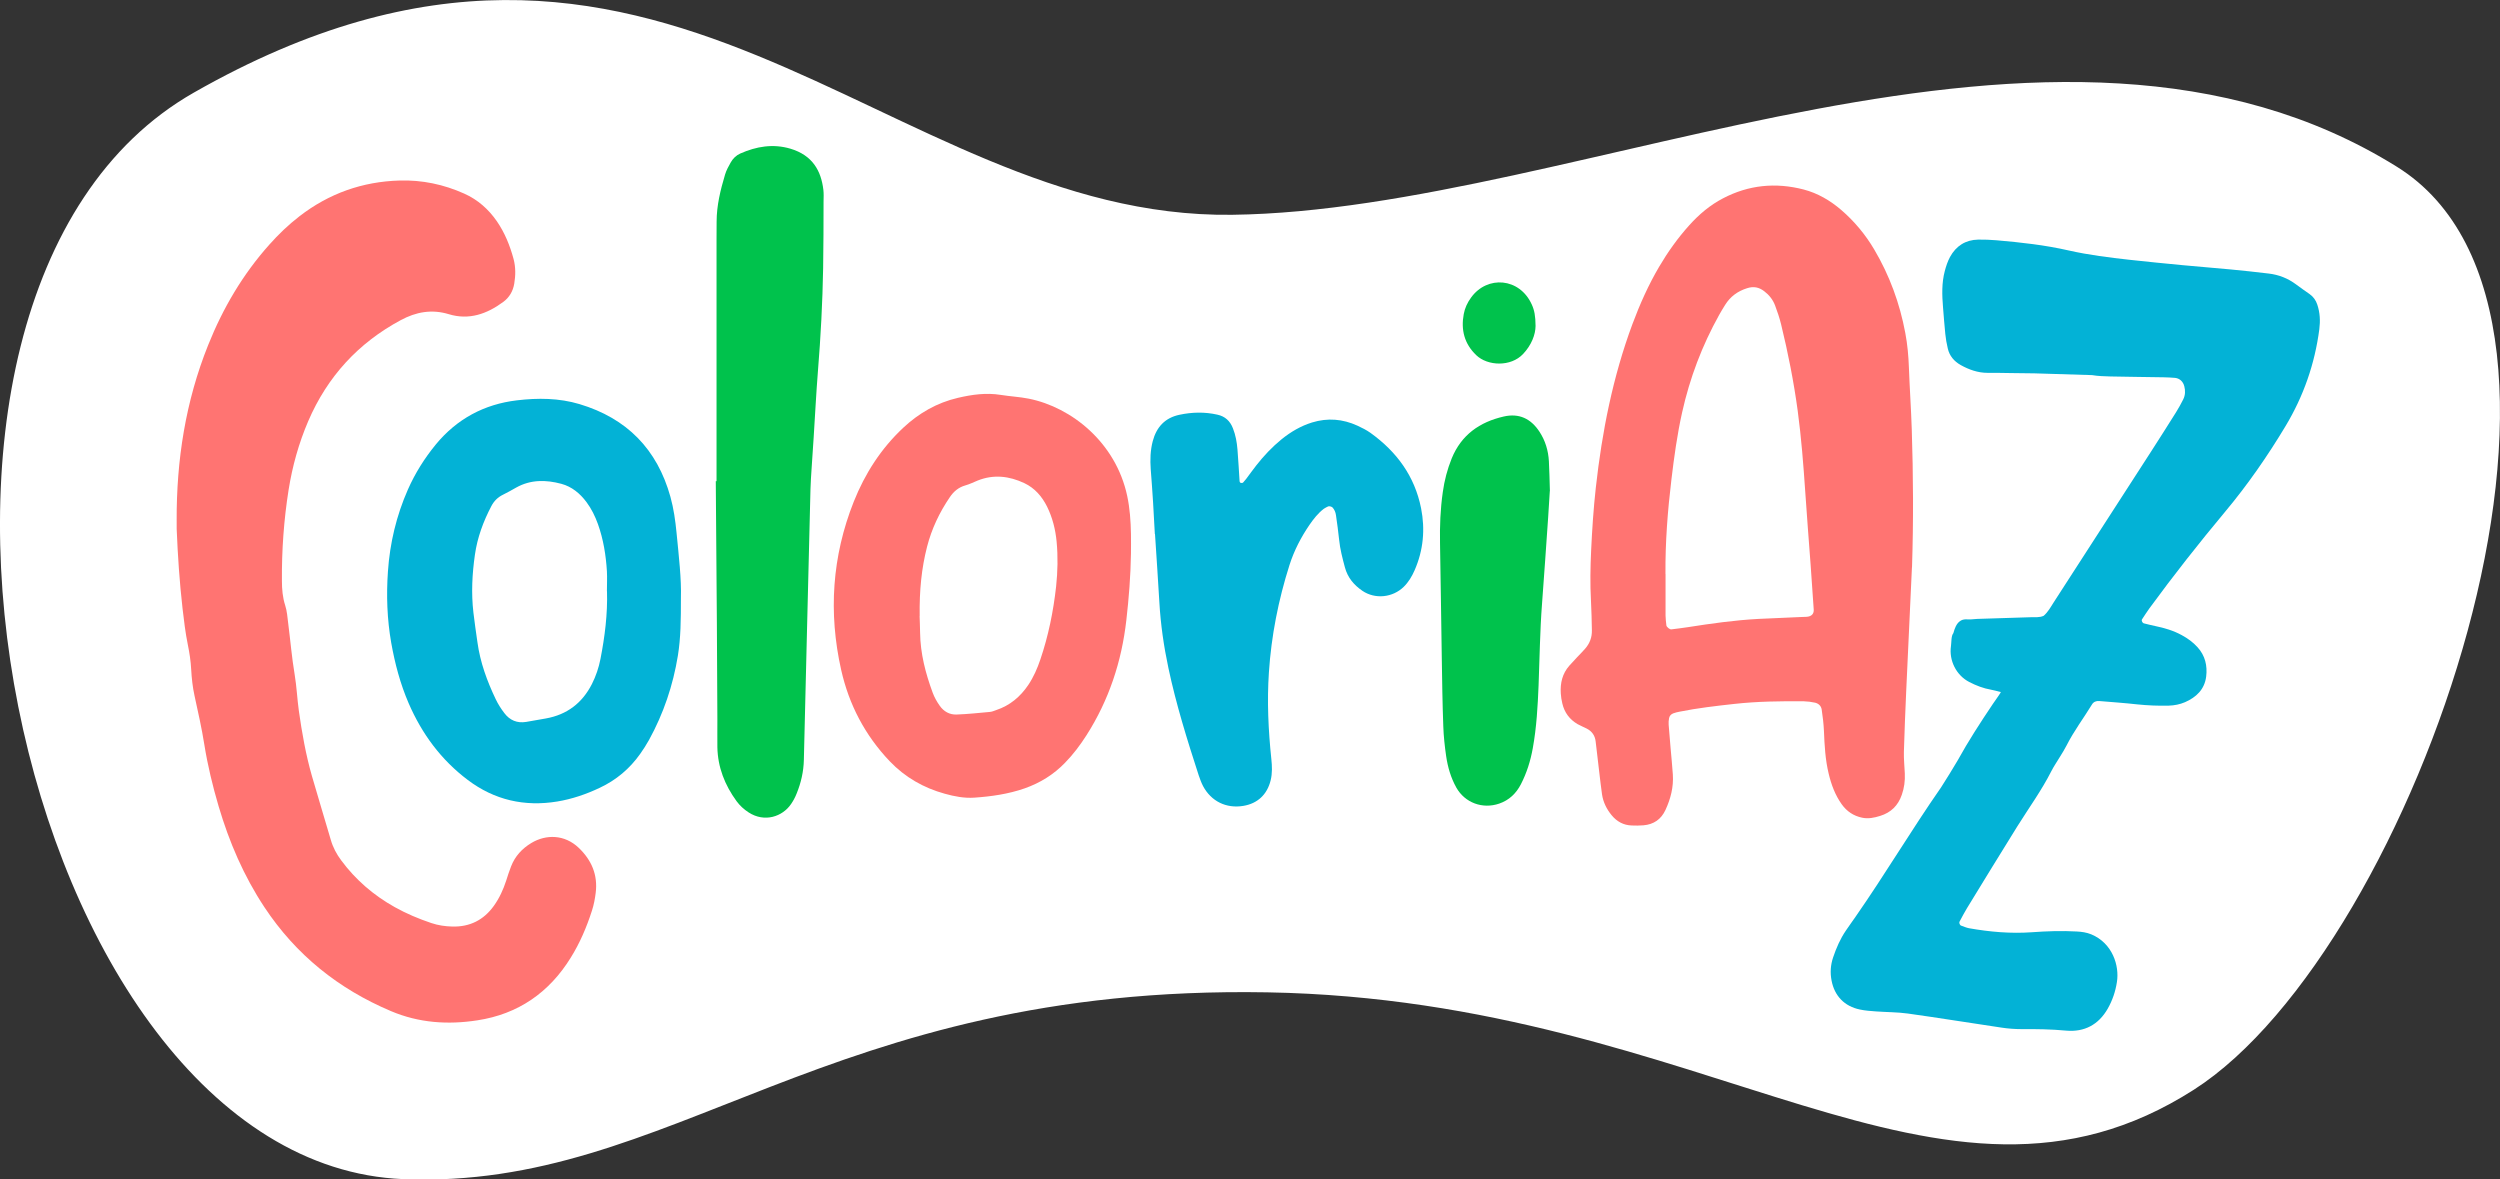
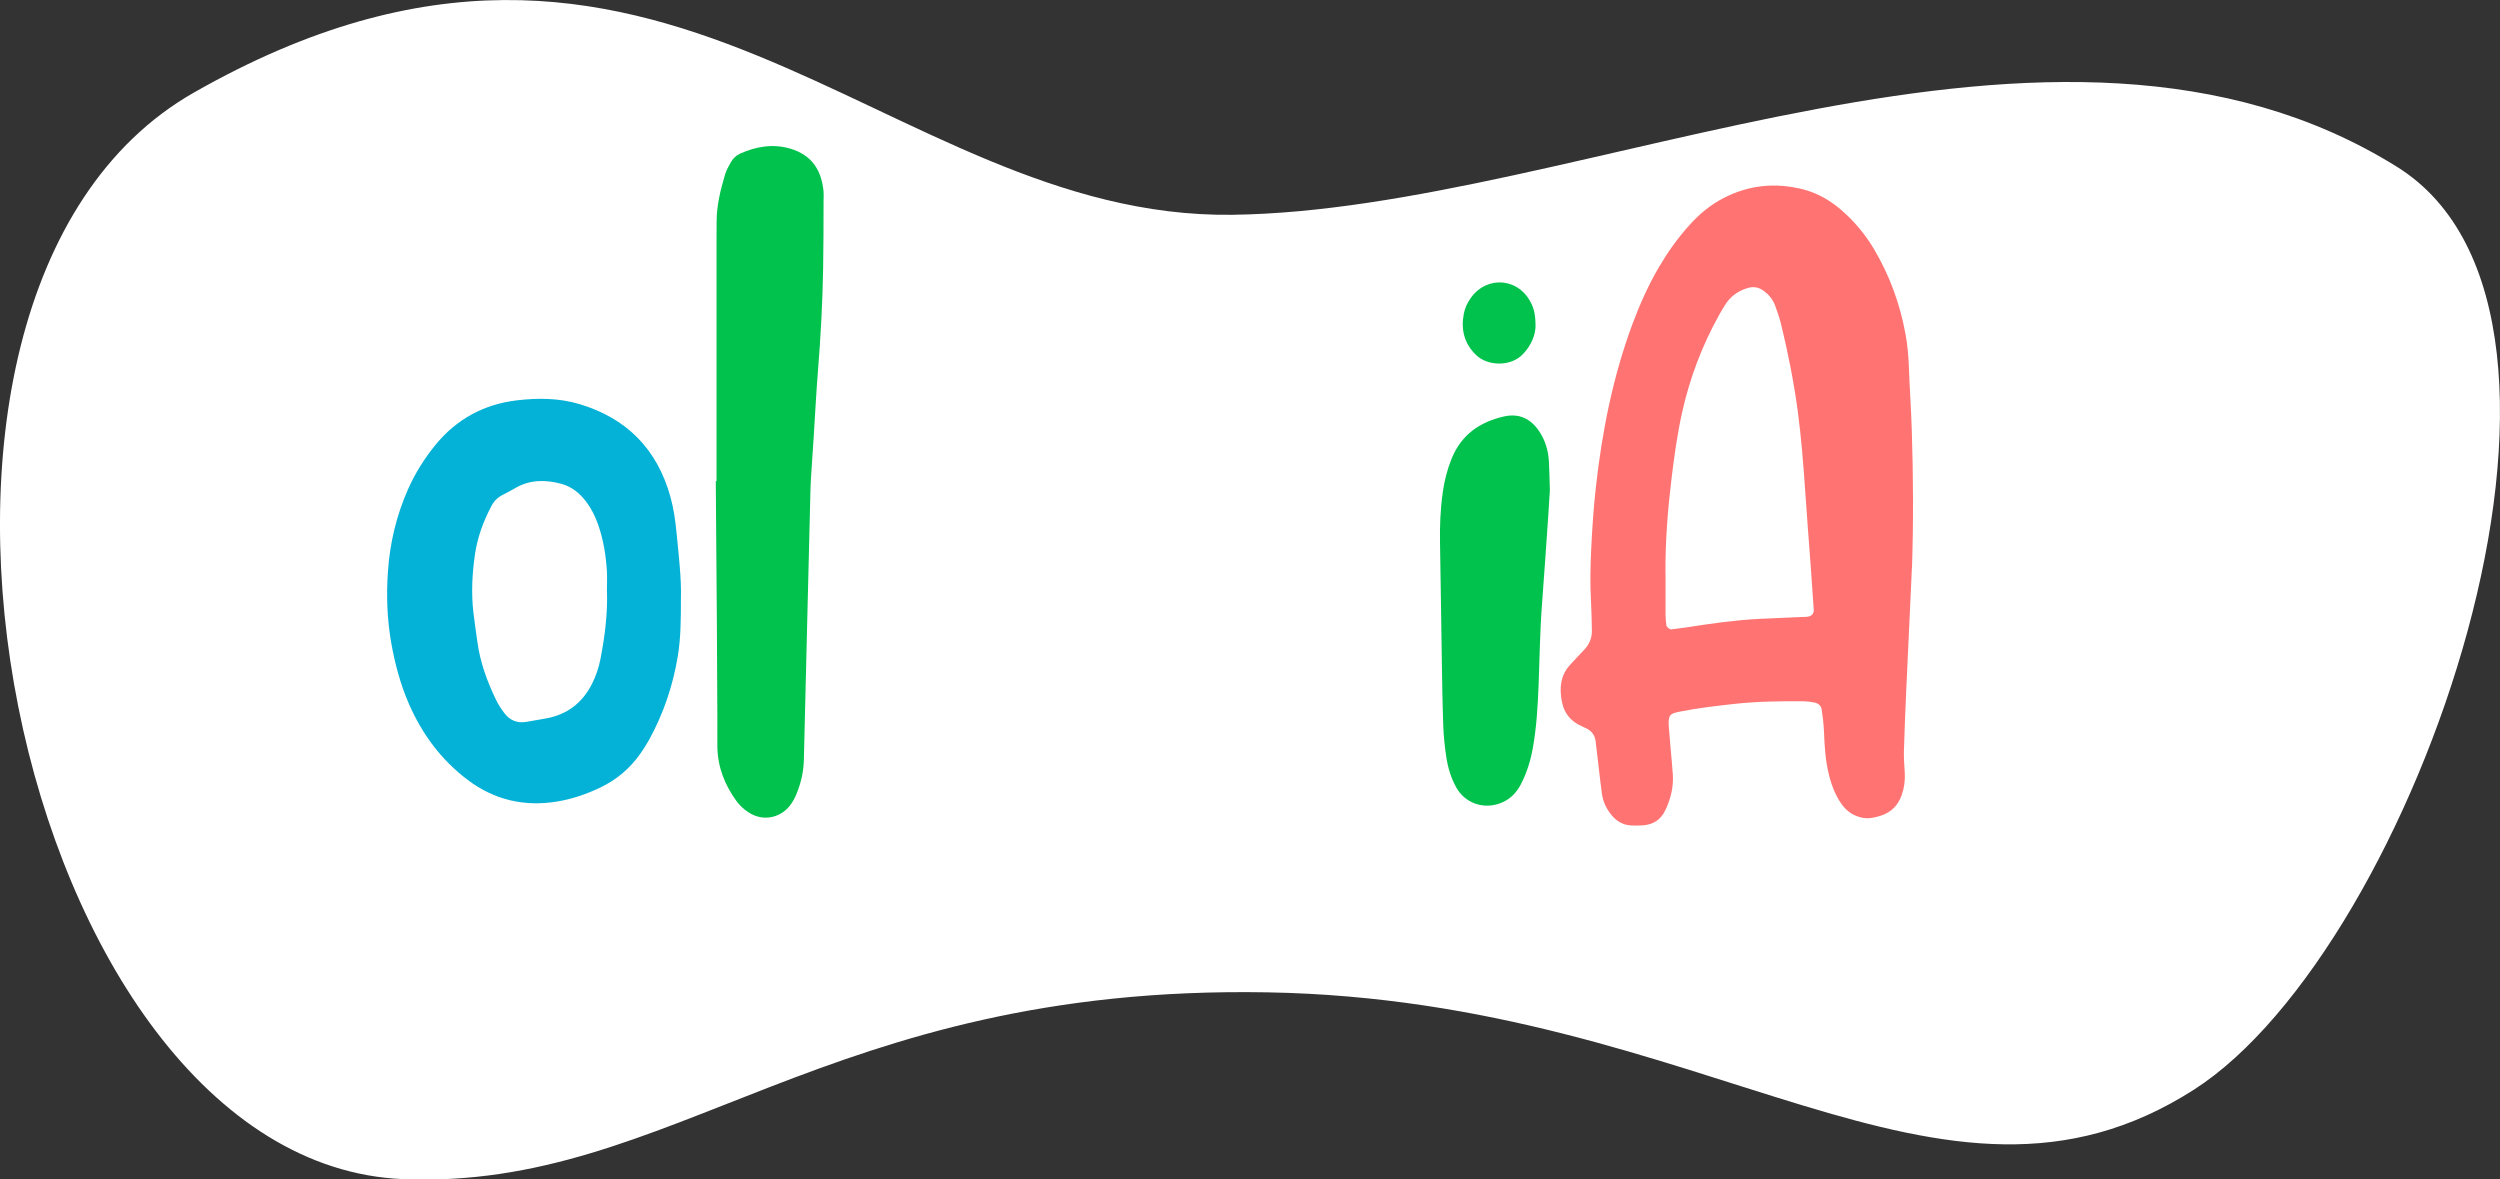
<svg xmlns="http://www.w3.org/2000/svg" id="Calque_2" data-name="Calque 2" viewBox="0 0 298.31 140.74">
  <rect x="0" y="0" width="298.31" height="140.74" fill="#333333" stroke="none" />
  <defs>
    <style>      .cls-1 {        fill: #03b2d6;      }      .cls-2 {        fill: #00c24c;      }      .cls-3 {        fill: #fff;      }      .cls-4 {        fill: #ff7472;      }    </style>
  </defs>
  <g id="Calque_1-2" data-name="Calque 1">
    <g id="Coloriaz-Logo-Fond">
      <path class="cls-3" d="m23.13,11.05c55.7-31.75,82.25,15.1,123.89,14.58,41.65-.52,98.05-31.24,138.99-5.73,28.45,17.73,2.11,93.29-24.23,110.13-30.4,19.44-57.62-10.69-110.56-11.62s-70.87,23.58-103.08,22.29C1.72,138.83-19.66,35.44,23.13,11.05Z" />
      <g>
-         <path class="cls-1" d="m238.74,82.58c-.5-.12-.82-.23-1.15-.28-.92-.16-1.78-.49-2.61-.92-1.55-.8-2.44-2.57-2.18-4.3.06-.4.01-1.22.28-1.52.17-.62.37-1.12.75-1.41.46-.37.97-.21,1.33-.24.26-.03.53-.05.79-.06,2.12-.07,4.23-.13,6.35-.2.53-.02,1.06.06,1.56-.17.51-.44.83-1.03,1.18-1.58,3.88-6,7.76-12,11.63-18.01,1-1.56,2-3.12,2.98-4.69.32-.5.6-1.03.87-1.56.24-.49.26-1.02.12-1.55-.14-.55-.54-.94-1.1-1-.46-.04-.92-.06-1.39-.07-2.12-.04-4.23-.05-6.35-.1-.73-.02-1.46-.04-2.17-.16-2.44-.08-4.27-.12-6.88-.21-1.83,0-3.74-.07-5.59-.06-1.15,0-2.21-.38-3.2-.93-.78-.44-1.34-1.09-1.54-1.97-.14-.58-.24-1.16-.3-1.75-.11-1.05-.18-2.11-.27-3.16-.12-1.46-.17-2.91.21-4.34.15-.57.34-1.15.62-1.67.72-1.32,1.85-2.05,3.37-2.08.73-.01,1.46.02,2.18.08,2.9.25,5.79.57,8.63,1.22,2.39.54,4.82.84,7.25,1.11,2.1.23,4.21.44,6.32.64,1.91.18,3.82.33,5.73.51,1.51.14,3.03.31,4.54.49,1.21.14,2.3.57,3.28,1.3.53.4,1.07.77,1.61,1.15.45.32.75.74.92,1.26.32.96.37,1.93.24,2.94-.54,4.13-1.88,7.97-4.02,11.54-2.15,3.58-4.52,7-7.2,10.21-3.14,3.76-6.17,7.61-9.06,11.56-.31.43-.59.87-.88,1.31-.09.13.05.43.22.47.45.11.9.23,1.35.32,1.11.23,2.18.54,3.18,1.09.7.38,1.34.84,1.88,1.44.91,1,1.19,2.21,1.03,3.5-.19,1.53-1.18,2.47-2.53,3.06-.61.26-1.26.39-1.93.41-1.26.03-2.51-.02-3.76-.15-1.51-.17-3.03-.27-4.55-.4-.35-.03-.67.1-.85.4-1,1.64-2.16,3.17-3.03,4.89-.24.47-.52.92-.8,1.37-.34.57-.72,1.11-1.02,1.7-1.17,2.31-2.69,4.4-4.06,6.59-2.03,3.26-4.03,6.53-6.03,9.8-.31.51-.58,1.04-.86,1.56-.09.16.02.44.18.49.31.11.62.25.94.31,2.48.44,4.98.66,7.5.48,1.78-.13,3.57-.19,5.35-.09.6.03,1.17.11,1.74.34,2.54,1.06,3.37,3.74,3.06,5.69-.17,1.12-.53,2.18-1.09,3.17-1.1,1.93-2.8,2.82-4.96,2.63-1.79-.17-3.56-.19-5.35-.18-.79,0-1.59-.06-2.37-.18-3.73-.55-7.45-1.16-11.18-1.68-1.24-.17-2.51-.16-3.76-.25-.66-.05-1.32-.09-1.96-.23-1.84-.38-3.03-1.62-3.38-3.46-.18-.93-.12-1.84.18-2.74.38-1.13.85-2.22,1.53-3.22.37-.55.76-1.08,1.14-1.63,3.59-5.16,6.63-10.3,10.22-15.46.26-.38,1.75-2.8,1.97-3.2,1.28-2.32,2.72-4.54,4.2-6.74.25-.38.73-1.02.94-1.38Z" />
-         <path class="cls-4" d="m21.08,62.13c-.03-7.22,1.06-14.23,3.76-20.96,1.76-4.4,4.13-8.43,7.29-11.97,1.1-1.24,2.29-2.38,3.61-3.4,3.52-2.72,7.51-4.13,11.94-4.26,2.67-.08,5.26.46,7.71,1.56,1.61.72,2.89,1.85,3.89,3.29.95,1.38,1.57,2.91,2,4.51.26.97.25,1.97.08,2.96-.15.88-.58,1.63-1.3,2.16-1.95,1.44-4.09,2.21-6.51,1.47-2.04-.62-3.91-.27-5.73.71-5.08,2.73-8.76,6.75-11.04,12.05-1.13,2.63-1.89,5.37-2.34,8.18-.57,3.6-.83,7.23-.8,10.88,0,.99.08,1.97.39,2.93.22.68.27,1.43.36,2.15.26,2.03.43,4.08.77,6.1.24,1.44.3,2.89.5,4.33.37,2.62.83,5.23,1.56,7.78.73,2.54,1.51,5.07,2.25,7.61.26.91.69,1.71,1.25,2.46,1.72,2.32,3.86,4.16,6.38,5.57,1.39.78,2.85,1.39,4.36,1.9.83.28,1.67.4,2.53.42,2.07.05,3.72-.78,4.93-2.46.66-.92,1.13-1.94,1.48-3.02.18-.57.36-1.13.58-1.69.47-1.22,1.31-2.13,2.42-2.8,1.75-1.05,3.97-1.04,5.67.59,1.52,1.46,2.28,3.22,2.01,5.36-.09.72-.22,1.43-.45,2.13-.63,1.96-1.43,3.84-2.52,5.59-2.58,4.19-6.3,6.75-11.15,7.49-3.5.54-6.96.32-10.31-1.1-6.27-2.65-11.34-6.72-15.1-12.4-2.47-3.73-4.21-7.79-5.47-12.06-.71-2.41-1.3-4.85-1.7-7.34-.31-1.96-.75-3.9-1.17-5.83-.23-1.04-.34-2.09-.4-3.15-.05-.99-.2-1.96-.4-2.94-.29-1.42-.46-2.87-.63-4.32-.36-3.16-.57-6.33-.7-9.5-.01-.33,0-.66,0-.99Z" />
        <path class="cls-4" d="m228.14,67.7c-.23,4.89-.46,9.79-.68,14.68-.11,2.45-.21,4.9-.28,7.34-.02.86.07,1.72.11,2.58.04.87-.07,1.72-.36,2.54-.44,1.28-1.29,2.12-2.59,2.52-.71.22-1.41.37-2.15.21-1.01-.21-1.82-.75-2.43-1.6-.78-1.1-1.24-2.33-1.55-3.63-.41-1.68-.5-3.4-.57-5.12-.04-.86-.14-1.71-.27-2.56-.06-.42-.37-.71-.78-.81-.45-.1-.91-.16-1.37-.17-2.78-.02-5.55.01-8.32.32-2.17.24-4.34.49-6.48.92-.26.05-.52.11-.76.2-.26.1-.45.3-.5.57-.05.26-.07.53-.05.79.07.92.15,1.85.23,2.77.09,1.06.2,2.11.27,3.17.1,1.49-.26,2.89-.88,4.23-.52,1.12-1.41,1.73-2.63,1.83-.46.04-.93.04-1.39.02-.99-.03-1.78-.47-2.4-1.22-.6-.73-1.01-1.55-1.15-2.49-.12-.85-.22-1.71-.32-2.56-.15-1.25-.3-2.5-.44-3.75-.08-.72-.45-1.23-1.08-1.55-.35-.18-.73-.33-1.07-.52-.96-.56-1.58-1.39-1.83-2.48-.09-.39-.16-.78-.18-1.18-.08-1.23.18-2.37,1.02-3.32.31-.35.62-.68.94-1.02.32-.34.65-.66.95-1.01.54-.62.82-1.35.8-2.18-.03-1.19-.04-2.38-.11-3.57-.11-1.99-.07-3.97.02-5.95.12-2.51.28-5.02.56-7.52.74-6.67,2.03-13.21,4.37-19.51.88-2.36,1.9-4.65,3.18-6.83,1.04-1.77,2.23-3.44,3.61-4.97,1.16-1.29,2.47-2.4,4.01-3.2,3.07-1.61,6.29-1.92,9.62-1.06,1.69.44,3.17,1.31,4.49,2.44,1.57,1.35,2.88,2.93,3.93,4.7,1.84,3.11,3.06,6.44,3.72,9.99.26,1.37.38,2.75.43,4.14.09,2.45.26,4.89.34,7.34.18,5.49.21,10.99.03,16.49Zm-29.4.79c0,1.65,0,3.31,0,4.96,0,.39.06.79.1,1.18.02.18.4.49.58.47.65-.08,1.31-.16,1.96-.26,2.81-.44,5.62-.84,8.46-.99,1.65-.08,3.3-.15,4.95-.22.26-.01.53-.01.79-.03.57-.04.88-.35.84-.87-.12-1.78-.24-3.56-.37-5.34-.21-2.9-.45-5.8-.64-8.7-.22-3.23-.47-6.46-.9-9.67-.47-3.47-1.15-6.91-1.98-10.31-.19-.77-.44-1.52-.72-2.26-.26-.69-.71-1.26-1.31-1.71-.62-.47-1.25-.6-2.03-.35-1.14.36-2,1-2.62,1.99-.25.39-.48.79-.71,1.19-2.04,3.66-3.51,7.54-4.42,11.63-.59,2.65-.96,5.33-1.28,8.02-.45,3.75-.74,7.5-.71,11.27Z" />
-         <path class="cls-4" d="m134.95,66.09c-.04,2.65-.25,5.28-.55,7.91-.56,4.94-2.08,9.54-4.76,13.74-.75,1.17-1.58,2.28-2.56,3.28-1.36,1.41-2.97,2.4-4.81,3.05-1.95.68-3.98.97-6.02,1.11-1.19.08-2.38-.15-3.52-.47-2.53-.7-4.74-1.96-6.57-3.88-2.95-3.1-4.86-6.76-5.79-10.9-1.53-6.83-1.09-13.53,1.5-20.06,1.34-3.36,3.25-6.34,5.91-8.83,1.87-1.75,4.03-2.99,6.53-3.57,1.68-.39,3.37-.63,5.1-.35,1.11.18,2.23.23,3.34.45,5.15,1.03,10.4,5.27,11.75,11.6.32,1.5.42,3.01.45,4.53.02.79,0,1.59,0,2.38Zm-25.22,7.42c.01.4.05,1.2.06,1.99.03,2.48.65,4.84,1.5,7.15.2.55.5,1.08.84,1.56.48.69,1.19,1.09,2.03,1.05,1.32-.05,2.64-.19,3.95-.31.26-.02.51-.13.76-.22,1.63-.54,2.88-1.59,3.83-3,.63-.94,1.08-1.97,1.44-3.04.96-2.83,1.55-5.74,1.88-8.71.19-1.78.23-3.57.06-5.35-.14-1.46-.49-2.86-1.14-4.18-.61-1.22-1.47-2.21-2.71-2.8-1.8-.85-3.67-1.07-5.57-.31-.49.2-.97.44-1.47.58-.81.23-1.39.72-1.85,1.4-1.24,1.82-2.17,3.78-2.72,5.92-.66,2.58-.92,5.2-.88,8.25Z" />
-         <path class="cls-1" d="m81.25,71.33c0,2.67-.02,4.78-.36,6.89-.58,3.56-1.71,6.92-3.45,10.08-.32.58-.68,1.13-1.06,1.67-1.25,1.76-2.85,3.11-4.81,4.03-1.62.77-3.32,1.35-5.08,1.64-3.9.64-7.49-.17-10.67-2.57-3.19-2.4-5.48-5.51-7.06-9.16-1-2.32-1.64-4.74-2.08-7.22-.49-2.82-.59-5.65-.39-8.5.23-3.39,1.01-6.66,2.38-9.77.86-1.95,1.98-3.73,3.33-5.38,2.52-3.06,5.79-4.81,9.68-5.27,2.49-.3,5.03-.28,7.47.45,5.64,1.69,9.27,5.38,10.85,11.07.39,1.41.59,2.85.73,4.3.27,2.76.59,5.53.52,7.76Zm-8.83-.78c0-.79.04-1.59,0-2.38-.12-1.92-.42-3.81-1.07-5.63-.34-.94-.77-1.83-1.37-2.63-.77-1.03-1.74-1.84-3-2.18-1.83-.49-3.66-.52-5.39.45-.52.29-1.03.59-1.57.85-.62.3-1.07.75-1.39,1.36-.96,1.83-1.67,3.75-1.96,5.79-.33,2.3-.45,4.6-.18,6.92.14,1.18.31,2.36.48,3.54.33,2.39,1.14,4.61,2.17,6.77.28.59.64,1.16,1.04,1.68.65.86,1.53,1.23,2.61,1.05.78-.13,1.56-.27,2.34-.41,2.52-.45,4.34-1.83,5.5-4.11.48-.95.82-1.96,1.02-2.99.52-2.67.86-5.35.78-8.08Z" />
+         <path class="cls-1" d="m81.25,71.33c0,2.67-.02,4.78-.36,6.89-.58,3.56-1.71,6.92-3.45,10.08-.32.58-.68,1.13-1.06,1.67-1.25,1.76-2.85,3.11-4.81,4.03-1.62.77-3.32,1.35-5.08,1.64-3.9.64-7.49-.17-10.67-2.57-3.19-2.4-5.48-5.51-7.06-9.16-1-2.32-1.64-4.74-2.08-7.22-.49-2.82-.59-5.65-.39-8.5.23-3.39,1.01-6.66,2.38-9.77.86-1.95,1.98-3.73,3.33-5.38,2.52-3.06,5.79-4.81,9.68-5.27,2.49-.3,5.03-.28,7.47.45,5.64,1.69,9.27,5.38,10.85,11.07.39,1.41.59,2.85.73,4.3.27,2.76.59,5.53.52,7.76Zm-8.83-.78c0-.79.04-1.59,0-2.38-.12-1.92-.42-3.81-1.07-5.63-.34-.94-.77-1.83-1.37-2.63-.77-1.03-1.74-1.84-3-2.18-1.83-.49-3.66-.52-5.39.45-.52.29-1.03.59-1.57.85-.62.3-1.07.75-1.39,1.36-.96,1.83-1.67,3.75-1.96,5.79-.33,2.3-.45,4.6-.18,6.92.14,1.18.31,2.36.48,3.54.33,2.39,1.14,4.61,2.17,6.77.28.59.64,1.16,1.04,1.68.65.86,1.53,1.23,2.61,1.05.78-.13,1.56-.27,2.34-.41,2.52-.45,4.34-1.83,5.5-4.11.48-.95.82-1.96,1.02-2.99.52-2.67.86-5.35.78-8.08" />
        <path class="cls-2" d="m85.5,57.42c0-9.59,0-19.18,0-28.78,0-.73.01-1.46.01-2.18,0-1.94.46-3.8,1.01-5.64.15-.5.41-.97.67-1.43.26-.47.65-.85,1.14-1.07,1.92-.85,3.91-1.19,5.98-.58,2.65.79,3.67,2.64,3.94,4.92.05.46.03.93.02,1.39-.01,2.65,0,5.29-.05,7.94-.07,4.1-.29,8.19-.62,12.28-.21,2.64-.34,5.28-.51,7.92-.08,1.25-.17,2.51-.25,3.76-.05.79-.11,1.58-.13,2.38-.14,5.55-.27,11.11-.41,16.66-.13,5.22-.26,10.45-.38,15.67-.03,1.41-.34,2.75-.87,4.05-.17.43-.39.84-.65,1.22-1.02,1.51-3.16,2.25-5.07,1.01-.56-.36-1.05-.81-1.44-1.34-1.4-1.92-2.24-4.04-2.29-6.43-.02-1.12.01-2.25,0-3.37-.02-3.84-.03-7.67-.06-11.51-.04-5.62-.08-11.24-.13-16.87.01,0,.03,0,.04,0Z" />
-         <path class="cls-1" d="m137.8,63.72c-.07-1.26-.13-2.51-.21-3.77-.08-1.32-.18-2.64-.28-3.96-.08-1.13-.05-2.24.24-3.35.45-1.69,1.47-2.79,3.2-3.15,1.51-.32,3.02-.35,4.52-.01.91.2,1.51.75,1.85,1.63.32.81.47,1.66.54,2.52.1,1.25.17,2.51.25,3.76.01.17.09.25.26.24.06,0,.13-.02.16-.05.13-.14.26-.29.38-.45.4-.53.78-1.07,1.19-1.59.9-1.15,1.9-2.21,3.03-3.13,1.09-.88,2.28-1.58,3.63-2,1.86-.57,3.66-.42,5.41.38.54.25,1.08.52,1.56.86,3.13,2.25,5.28,5.17,6.04,9,.5,2.53.27,5.01-.77,7.39-.32.73-.72,1.41-1.3,1.98-1.32,1.29-3.41,1.51-4.93.48-1.01-.69-1.76-1.57-2.09-2.8-.29-1.09-.58-2.17-.69-3.3-.1-.99-.24-1.97-.38-2.95-.05-.33-.17-.63-.4-.89-.1-.11-.41-.2-.54-.13-.17.09-.36.17-.51.28-.69.53-1.22,1.21-1.71,1.92-1.01,1.48-1.83,3.06-2.38,4.78-1.33,4.18-2.17,8.45-2.46,12.83-.23,3.45-.07,6.88.29,10.31.09.86.13,1.71-.08,2.56-.41,1.68-1.55,2.77-3.26,3.05-2.03.34-3.84-.54-4.81-2.37-.21-.41-.37-.85-.52-1.29-1.37-4.22-2.69-8.45-3.61-12.79-.55-2.59-.93-5.21-1.08-7.86-.15-2.71-.35-5.42-.52-8.13,0,0-.01,0-.02,0Z" />
        <path class="cls-2" d="m184.93,58.59c-.06.93-.12,2.05-.2,3.18-.24,3.43-.47,6.86-.73,10.29-.25,3.23-.28,6.47-.41,9.71-.1,2.51-.24,5.02-.69,7.5-.27,1.51-.72,2.95-1.42,4.31-.57,1.1-1.4,1.9-2.59,2.31-1.98.68-4.09-.09-5.12-1.92-.65-1.17-1.02-2.44-1.21-3.75-.17-1.18-.3-2.36-.34-3.55-.1-2.71-.14-5.42-.18-8.13-.08-4.56-.12-9.13-.21-13.69-.04-2.06.04-4.1.33-6.13.19-1.38.54-2.72,1.06-4.01,1.15-2.82,3.33-4.35,6.21-5.01,1.83-.42,3.23.25,4.25,1.79.71,1.07,1.07,2.27,1.14,3.55.06,1.12.08,2.25.12,3.56Z" />
        <path class="cls-2" d="m183.23,38.89c-.01,1.03-.48,2.28-1.49,3.35-1.46,1.55-4.22,1.45-5.59.14-1.42-1.36-1.84-3.02-1.49-4.9.13-.72.44-1.38.88-1.98,1.93-2.66,5.79-2.37,7.24.84.31.68.44,1.36.45,2.55Z" />
      </g>
    </g>
  </g>
</svg>